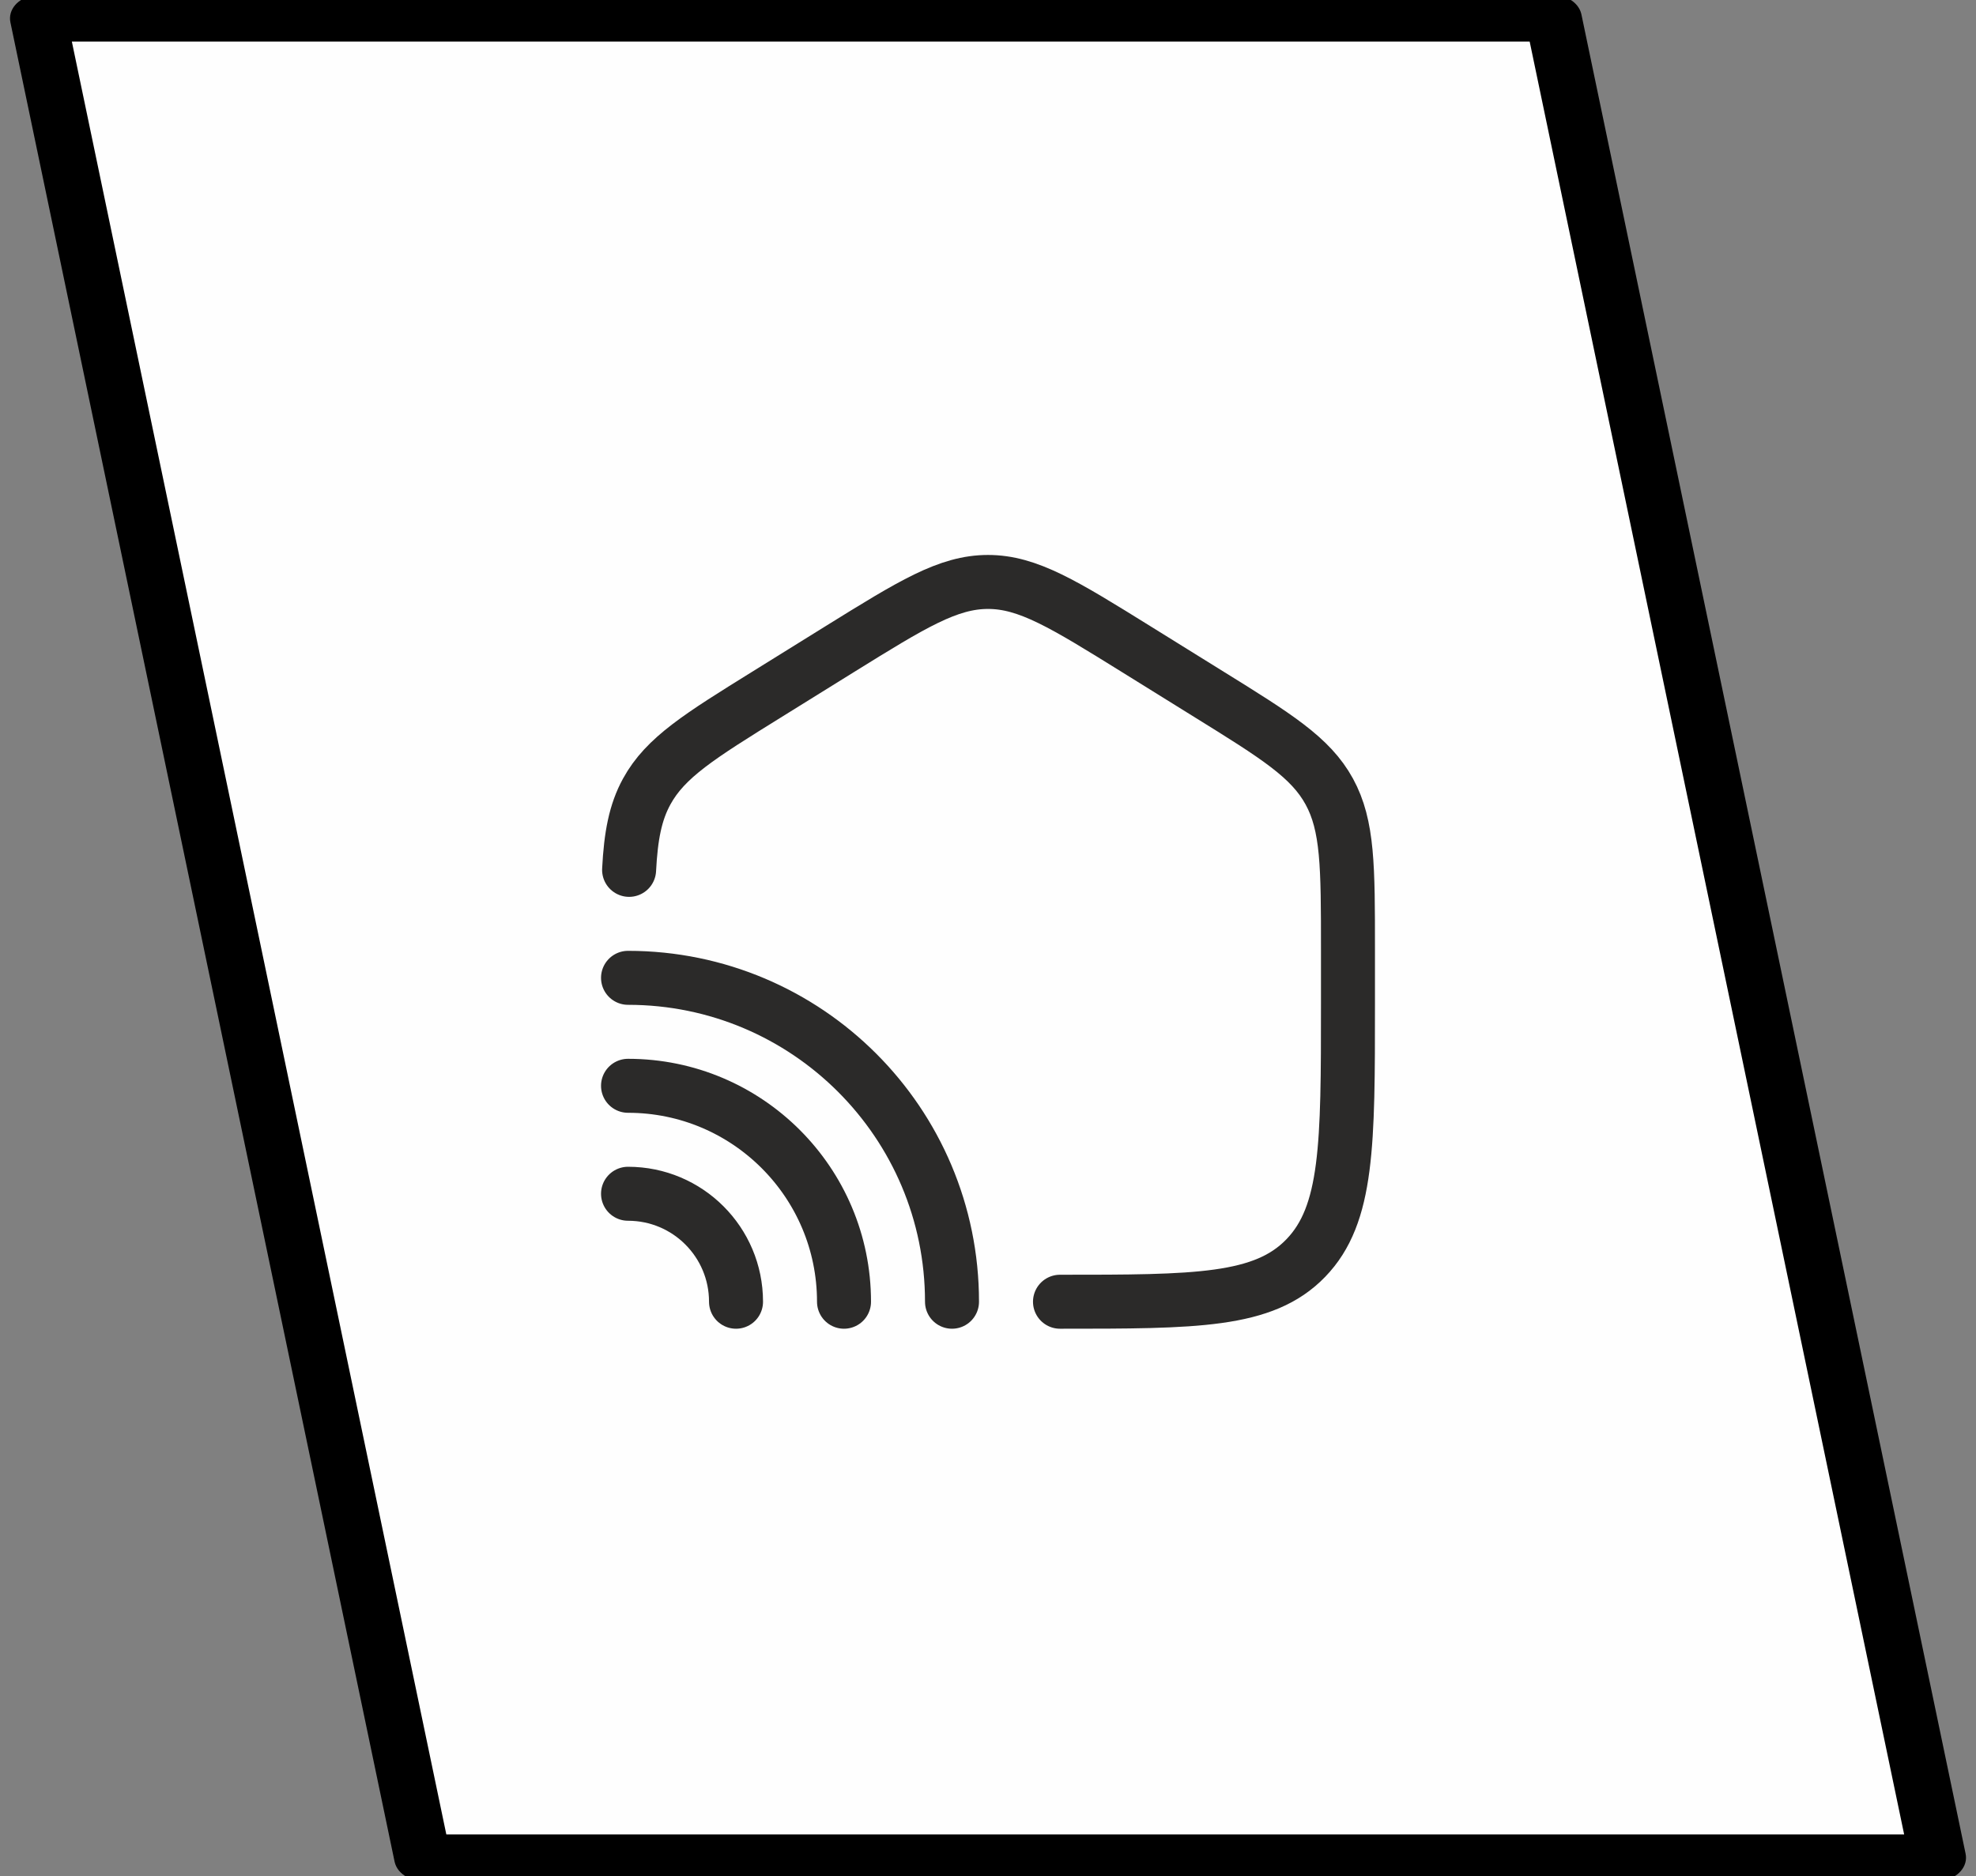
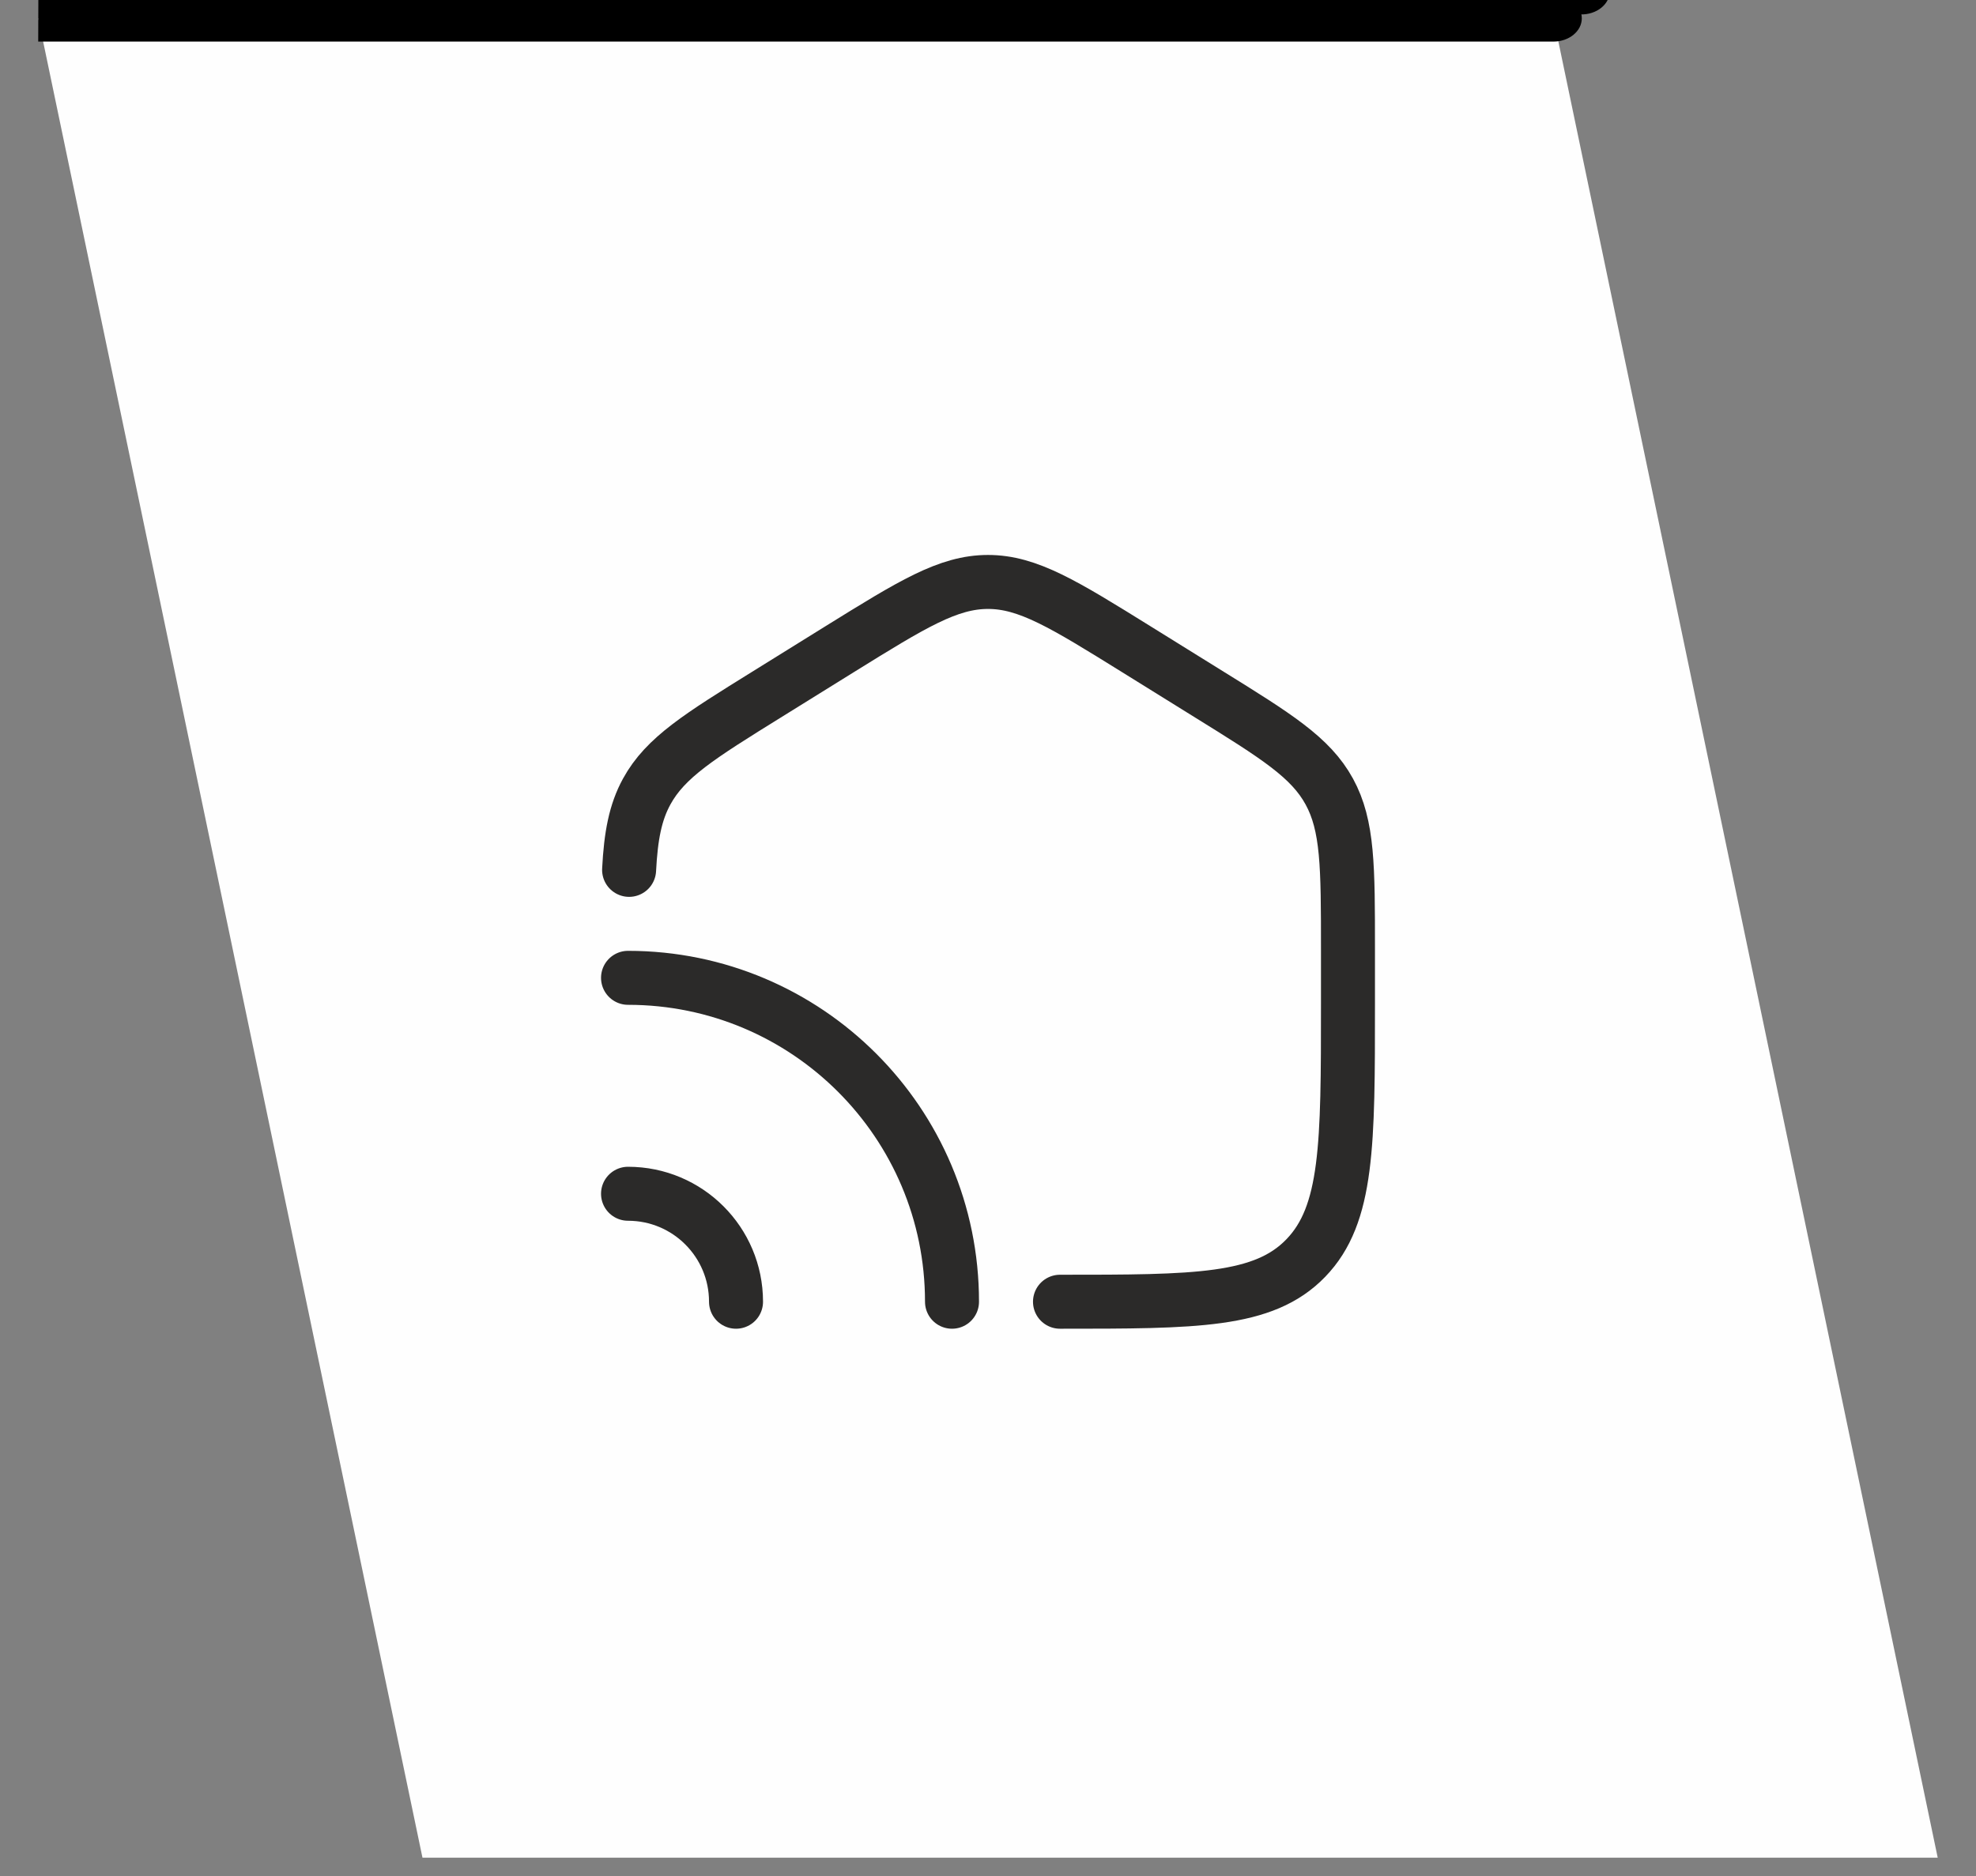
<svg xmlns="http://www.w3.org/2000/svg" xml:space="preserve" width="258px" height="245px" version="1.1" style="shape-rendering:geometricPrecision; text-rendering:geometricPrecision; image-rendering:optimizeQuality; fill-rule:evenodd; clip-rule:evenodd" viewBox="0 0 258 245">
  <rect x="0" y="0" width="258" height="245" fill="#808080" stroke="none" />
  <defs>
    <style type="text/css">
   
    .str0 {stroke:#2B2A29;stroke-width:7.05;stroke-linecap:round;stroke-miterlimit:22.926}
    .fil2 {fill:none}
    .fil0 {fill:#FEFEFE}
    .fil1 {fill:black;fill-rule:nonzero}
   
  </style>
  </defs>
  <g id="Layer_x0020_1">
    <g>
      <polygon class="fil0" points="5,2.4 202.84,2.4 253,242.6 55.16,242.6 " />
-       <path id="_1" class="fil1" d="M202.83 5.43l-197.84 0 0.02 -6.06 197.84 0 3.63 2.51 -3.65 3.55zm0.02 -6.06c2.04,0 3.69,1.36 3.68,3.03 0,1.67 -1.66,3.03 -3.7,3.03l0.02 -6.06zm46.51 243.75l-50.16 -240.2 7.28 -1.04 50.16 240.2 -3.65 3.55 -3.63 -2.51zm7.28 -1.04c0.35,1.65 -1,3.22 -3.01,3.51 -2.02,0.28 -3.93,-0.82 -4.27,-2.47l7.28 -1.04zm-201.47 -2.51l197.84 0 -0.02 6.06 -197.84 0 -3.63 -2.51 3.65 -3.55zm-0.02 6.06c-2.04,0 -3.69,-1.36 -3.68,-3.03 0,-1.67 1.66,-3.03 3.7,-3.03l-0.02 6.06zm-46.51 -243.75l50.16 240.2 -7.28 1.04 -50.16 -240.2 3.65 -3.55 3.63 2.51zm-7.28 1.04c-0.35,-1.65 1.01,-3.22 3.02,-3.51 2.01,-0.28 3.92,0.82 4.26,2.47l-7.28 1.04z" />
+       <path id="_1" class="fil1" d="M202.83 5.43l-197.84 0 0.02 -6.06 197.84 0 3.63 2.51 -3.65 3.55zm0.02 -6.06c2.04,0 3.69,1.36 3.68,3.03 0,1.67 -1.66,3.03 -3.7,3.03l0.02 -6.06zl-50.16 -240.2 7.28 -1.04 50.16 240.2 -3.65 3.55 -3.63 -2.51zm7.28 -1.04c0.35,1.65 -1,3.22 -3.01,3.51 -2.02,0.28 -3.93,-0.82 -4.27,-2.47l7.28 -1.04zm-201.47 -2.51l197.84 0 -0.02 6.06 -197.84 0 -3.63 -2.51 3.65 -3.55zm-0.02 6.06c-2.04,0 -3.69,-1.36 -3.68,-3.03 0,-1.67 1.66,-3.03 3.7,-3.03l-0.02 6.06zm-46.51 -243.75l50.16 240.2 -7.28 1.04 -50.16 -240.2 3.65 -3.55 3.63 2.51zm-7.28 1.04c-0.35,-1.65 1.01,-3.22 3.02,-3.51 2.01,-0.28 3.92,0.82 4.26,2.47l-7.28 1.04z" />
    </g>
    <g id="_3652937504">
      <g>
        <path class="fil2 str0" d="M138.4 170c17.72,0 26.59,0 32.09,-5.7 5.51,-5.69 5.51,-14.86 5.51,-33.19l0 -7.15c0,-10.76 0,-16.13 -2.44,-20.59 -2.44,-4.46 -6.9,-7.23 -15.82,-12.76l-9.4 -5.84c-9.42,-5.85 -14.13,-8.77 -19.34,-8.77 -5.21,0 -9.92,2.92 -19.35,8.77l-9.4 5.84c-8.91,5.53 -13.37,8.3 -15.81,12.76 -1.49,2.72 -2.07,5.79 -2.3,10.23" />
      </g>
      <g>
        <path class="fil2 str0" d="M124.3 170c0,-23.36 -18.94,-42.3 -42.3,-42.3" />
      </g>
      <g>
-         <path class="fil2 str0" d="M110.2 170c0,-15.57 -12.63,-28.2 -28.2,-28.2" />
-       </g>
+         </g>
      <g>
        <path class="fil2 str0" d="M96.1 170c0,-7.79 -6.31,-14.1 -14.1,-14.1" />
      </g>
    </g>
  </g>
</svg>